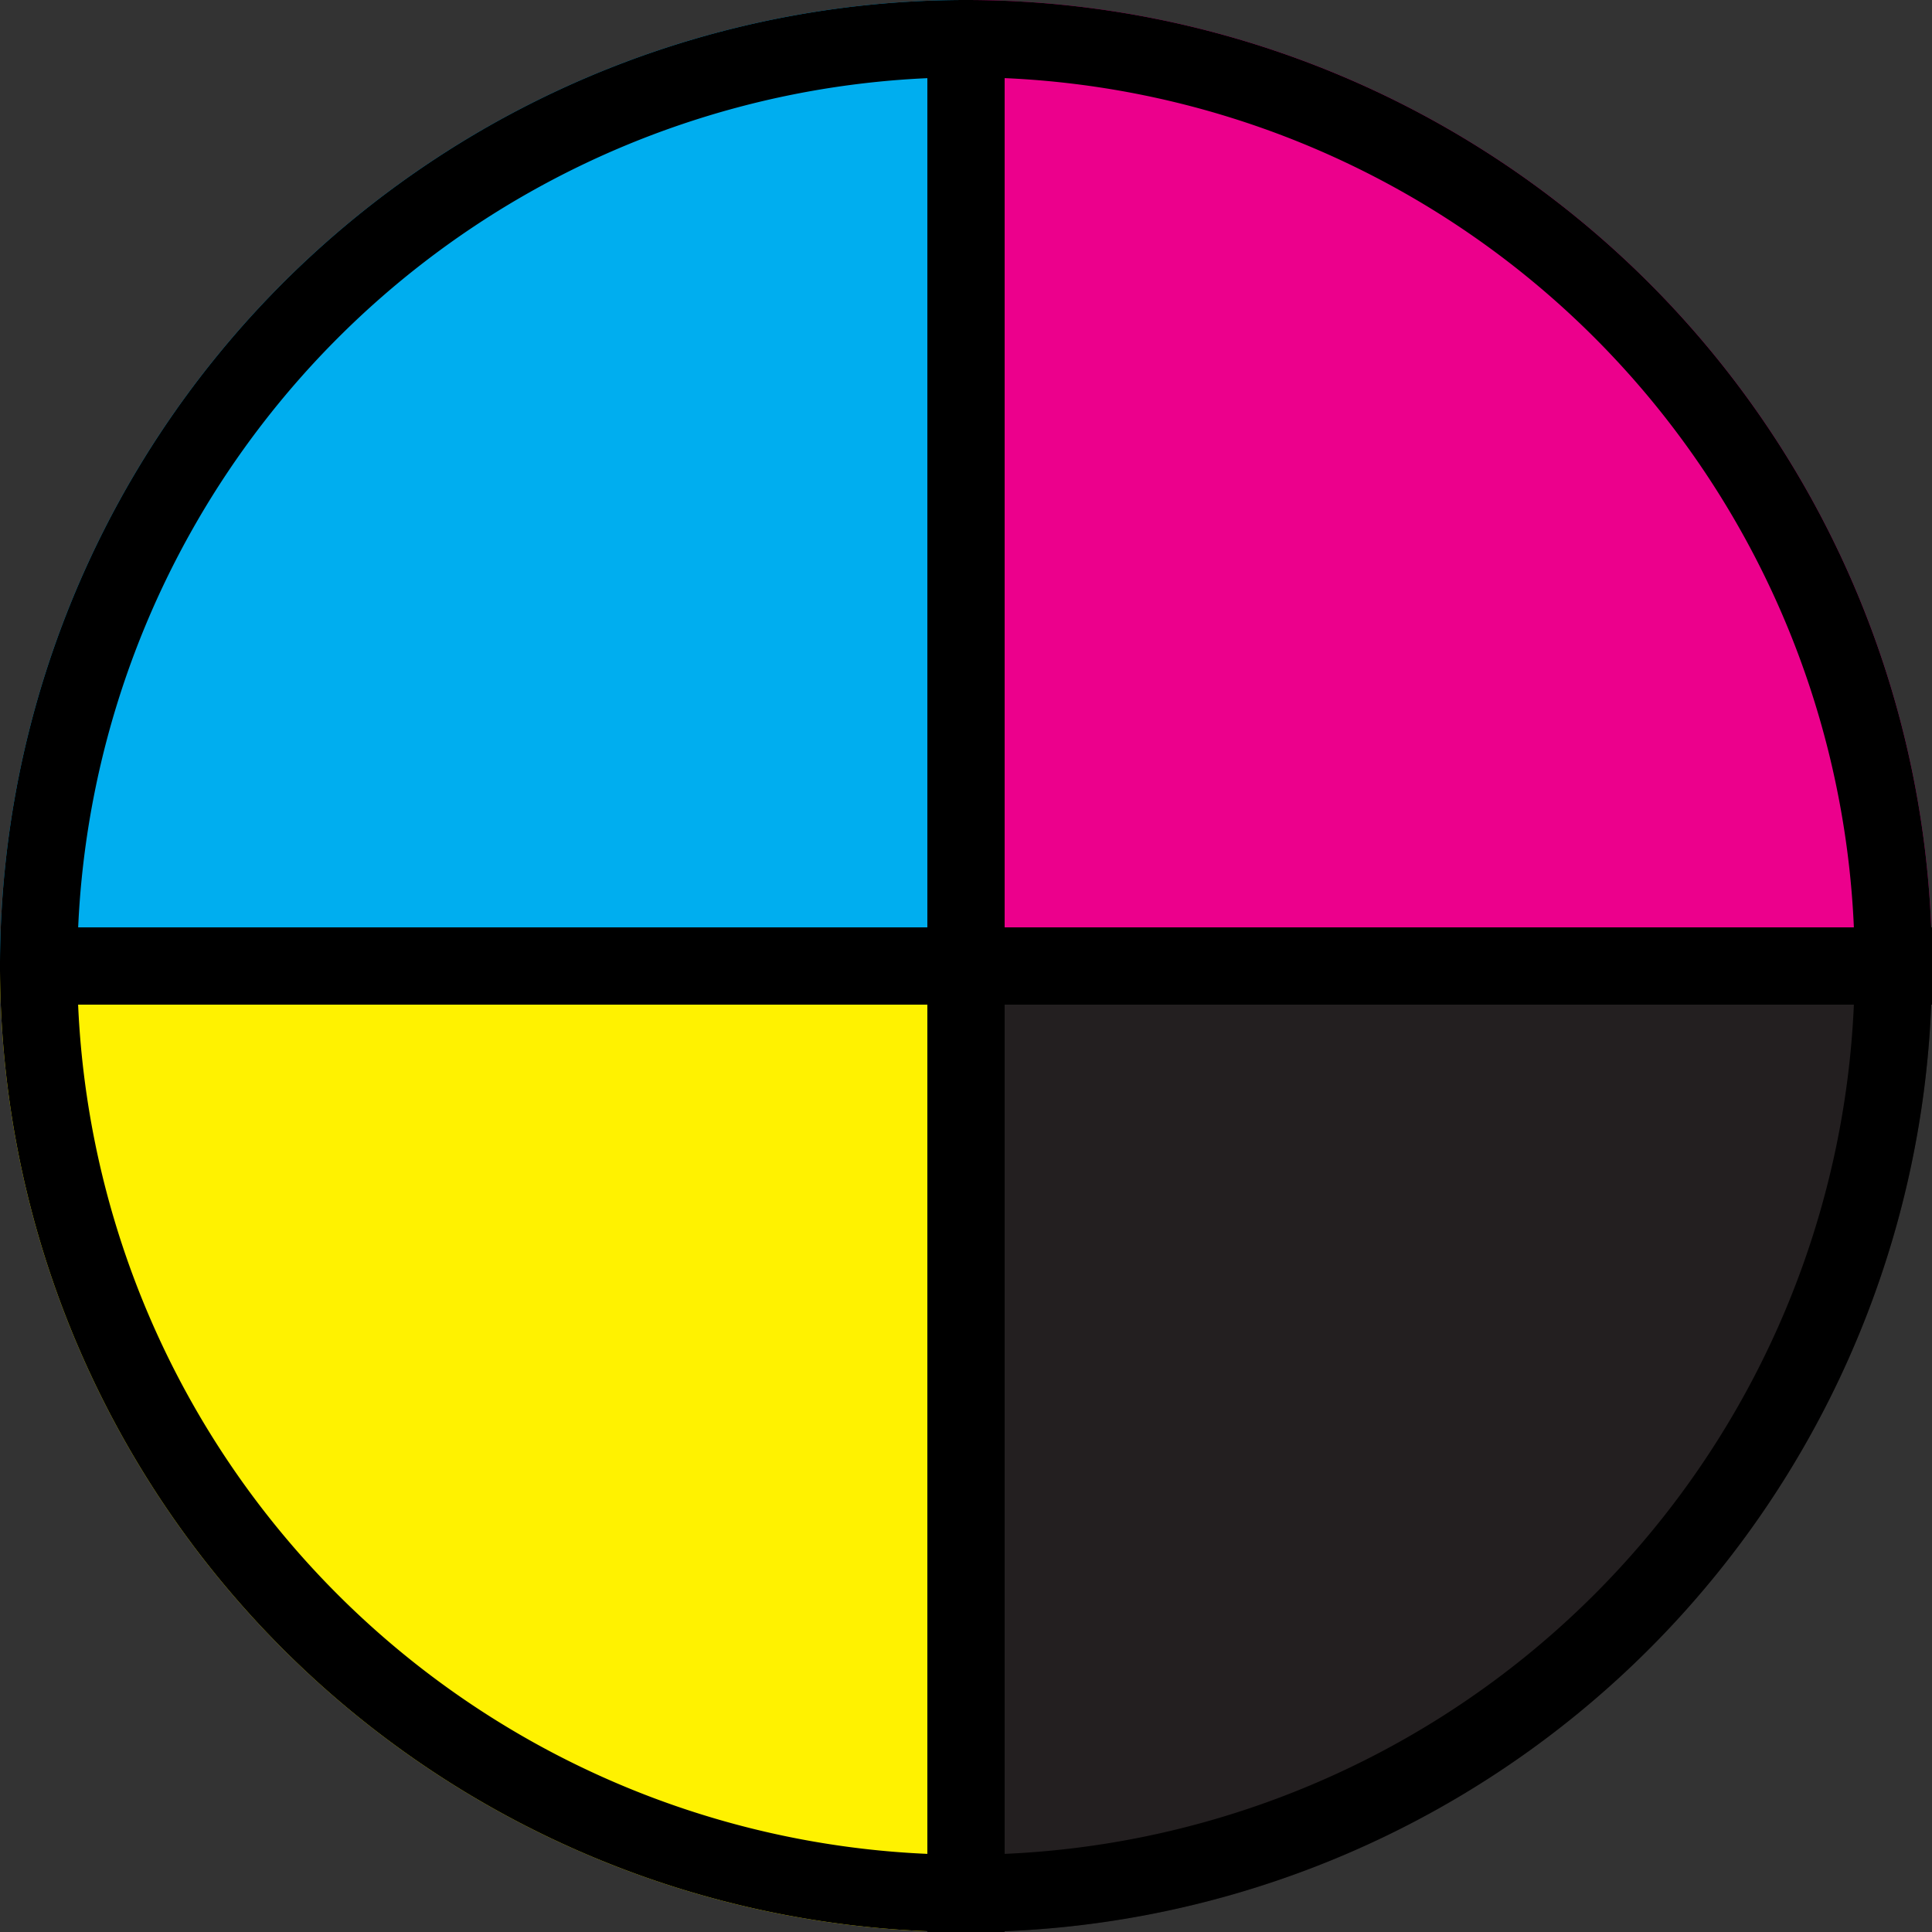
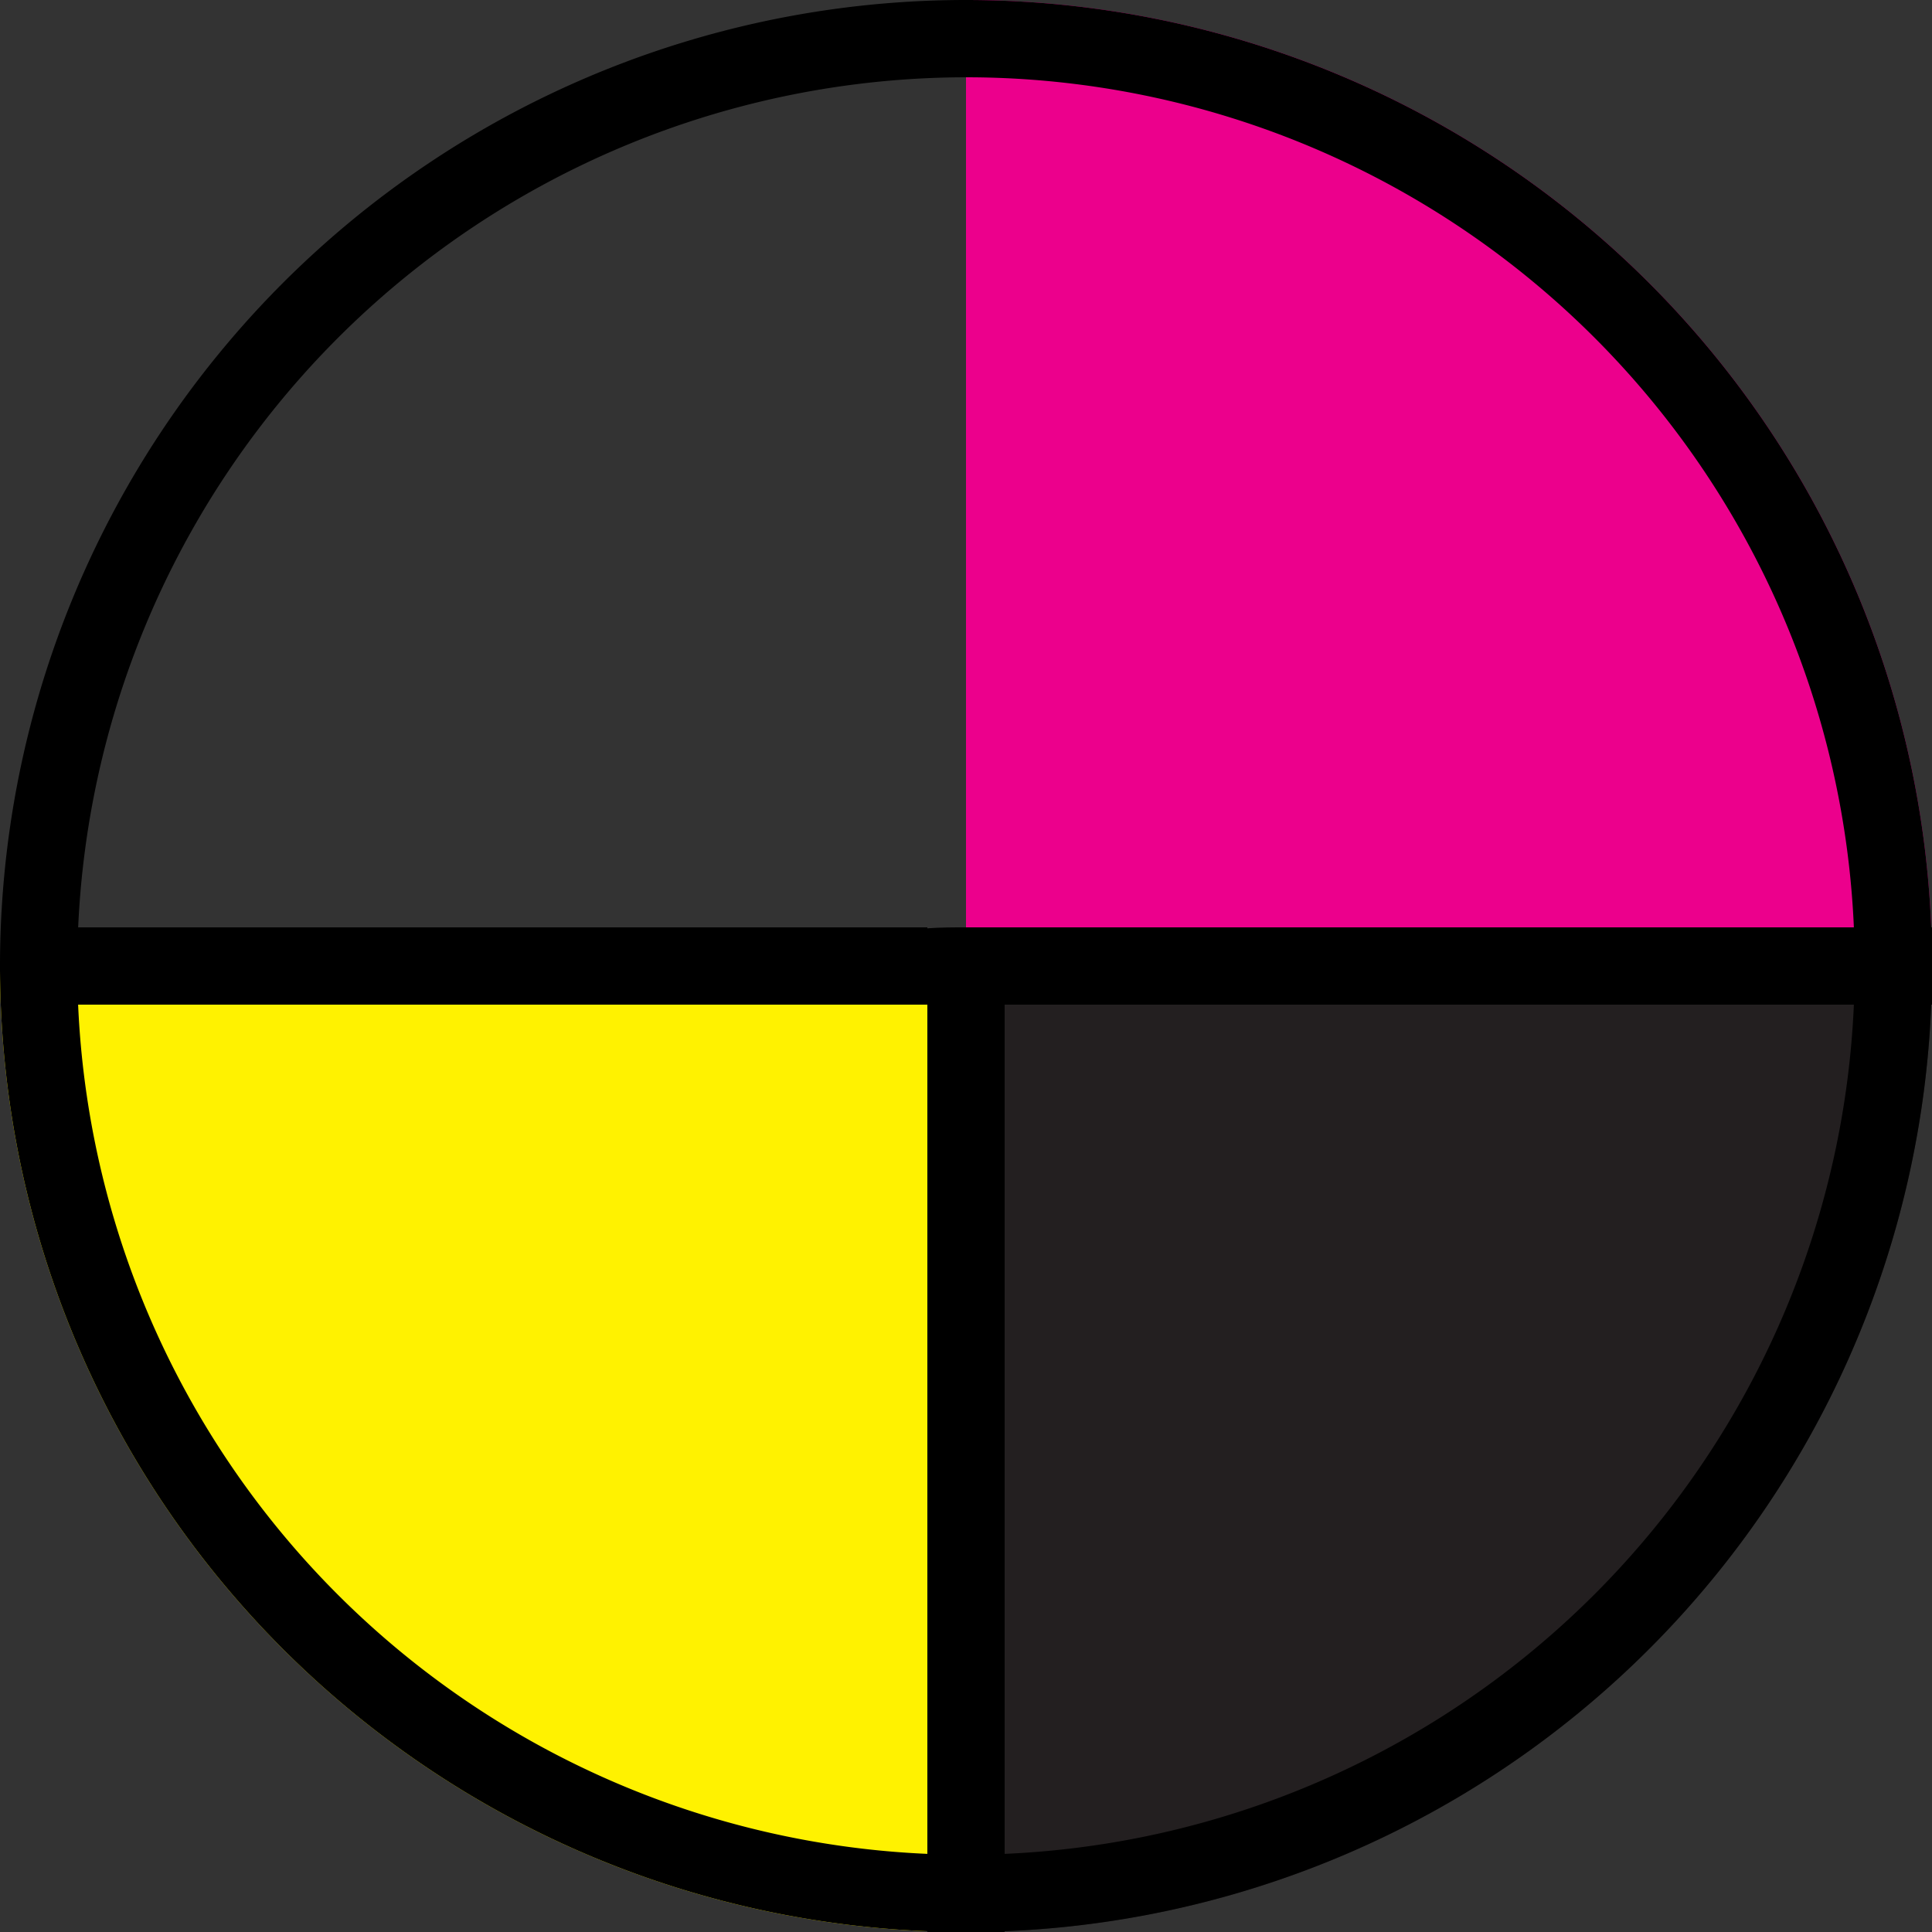
<svg xmlns="http://www.w3.org/2000/svg" viewBox="0 0 100 100">
  <rect x="0" y="0" width="100" height="100" fill="#333333" stroke="none" />
  <defs>
    <style>.cls-1{fill:#ec008c;}.cls-2{fill:#00aeef;}.cls-3{fill:#fff200;}.cls-4{fill:#231f20;}</style>
  </defs>
  <title>charge-process-print</title>
  <g id="Layer_2" data-name="Layer 2">
    <g id="Layer_1-2" data-name="Layer 1">
      <path class="cls-1" d="M50,0V50h50A50,50,0,0,0,50,0Z" />
-       <path class="cls-2" d="M50,0A50,50,0,0,0,0,50H50Z" />
      <path class="cls-3" d="M0,50a50,50,0,0,0,50,50V50Z" />
      <path class="cls-4" d="M50,100a50,50,0,0,0,50-50H50Z" />
      <path d="M50,4A46,46,0,1,1,4,50,46.06,46.06,0,0,1,50,4m0-4a50,50,0,1,0,50,50A50,50,0,0,0,50,0Z" />
-       <path d="M52,52h48c0-.66,0-1.33,0-2s0-1.34,0-2H52V.05c-.66,0-1.33,0-2,0s-1.34,0-2,.05V48H.05c0,.66,0,1.33,0,2s0,1.34.05,2H48v48c.66,0,1.33,0,2,0s1.34,0,2,0Z" />
+       <path d="M52,52h48c0-.66,0-1.33,0-2s0-1.34,0-2H52c-.66,0-1.33,0-2,0s-1.34,0-2,.05V48H.05c0,.66,0,1.33,0,2s0,1.34.05,2H48v48c.66,0,1.33,0,2,0s1.34,0,2,0Z" />
    </g>
  </g>
</svg>